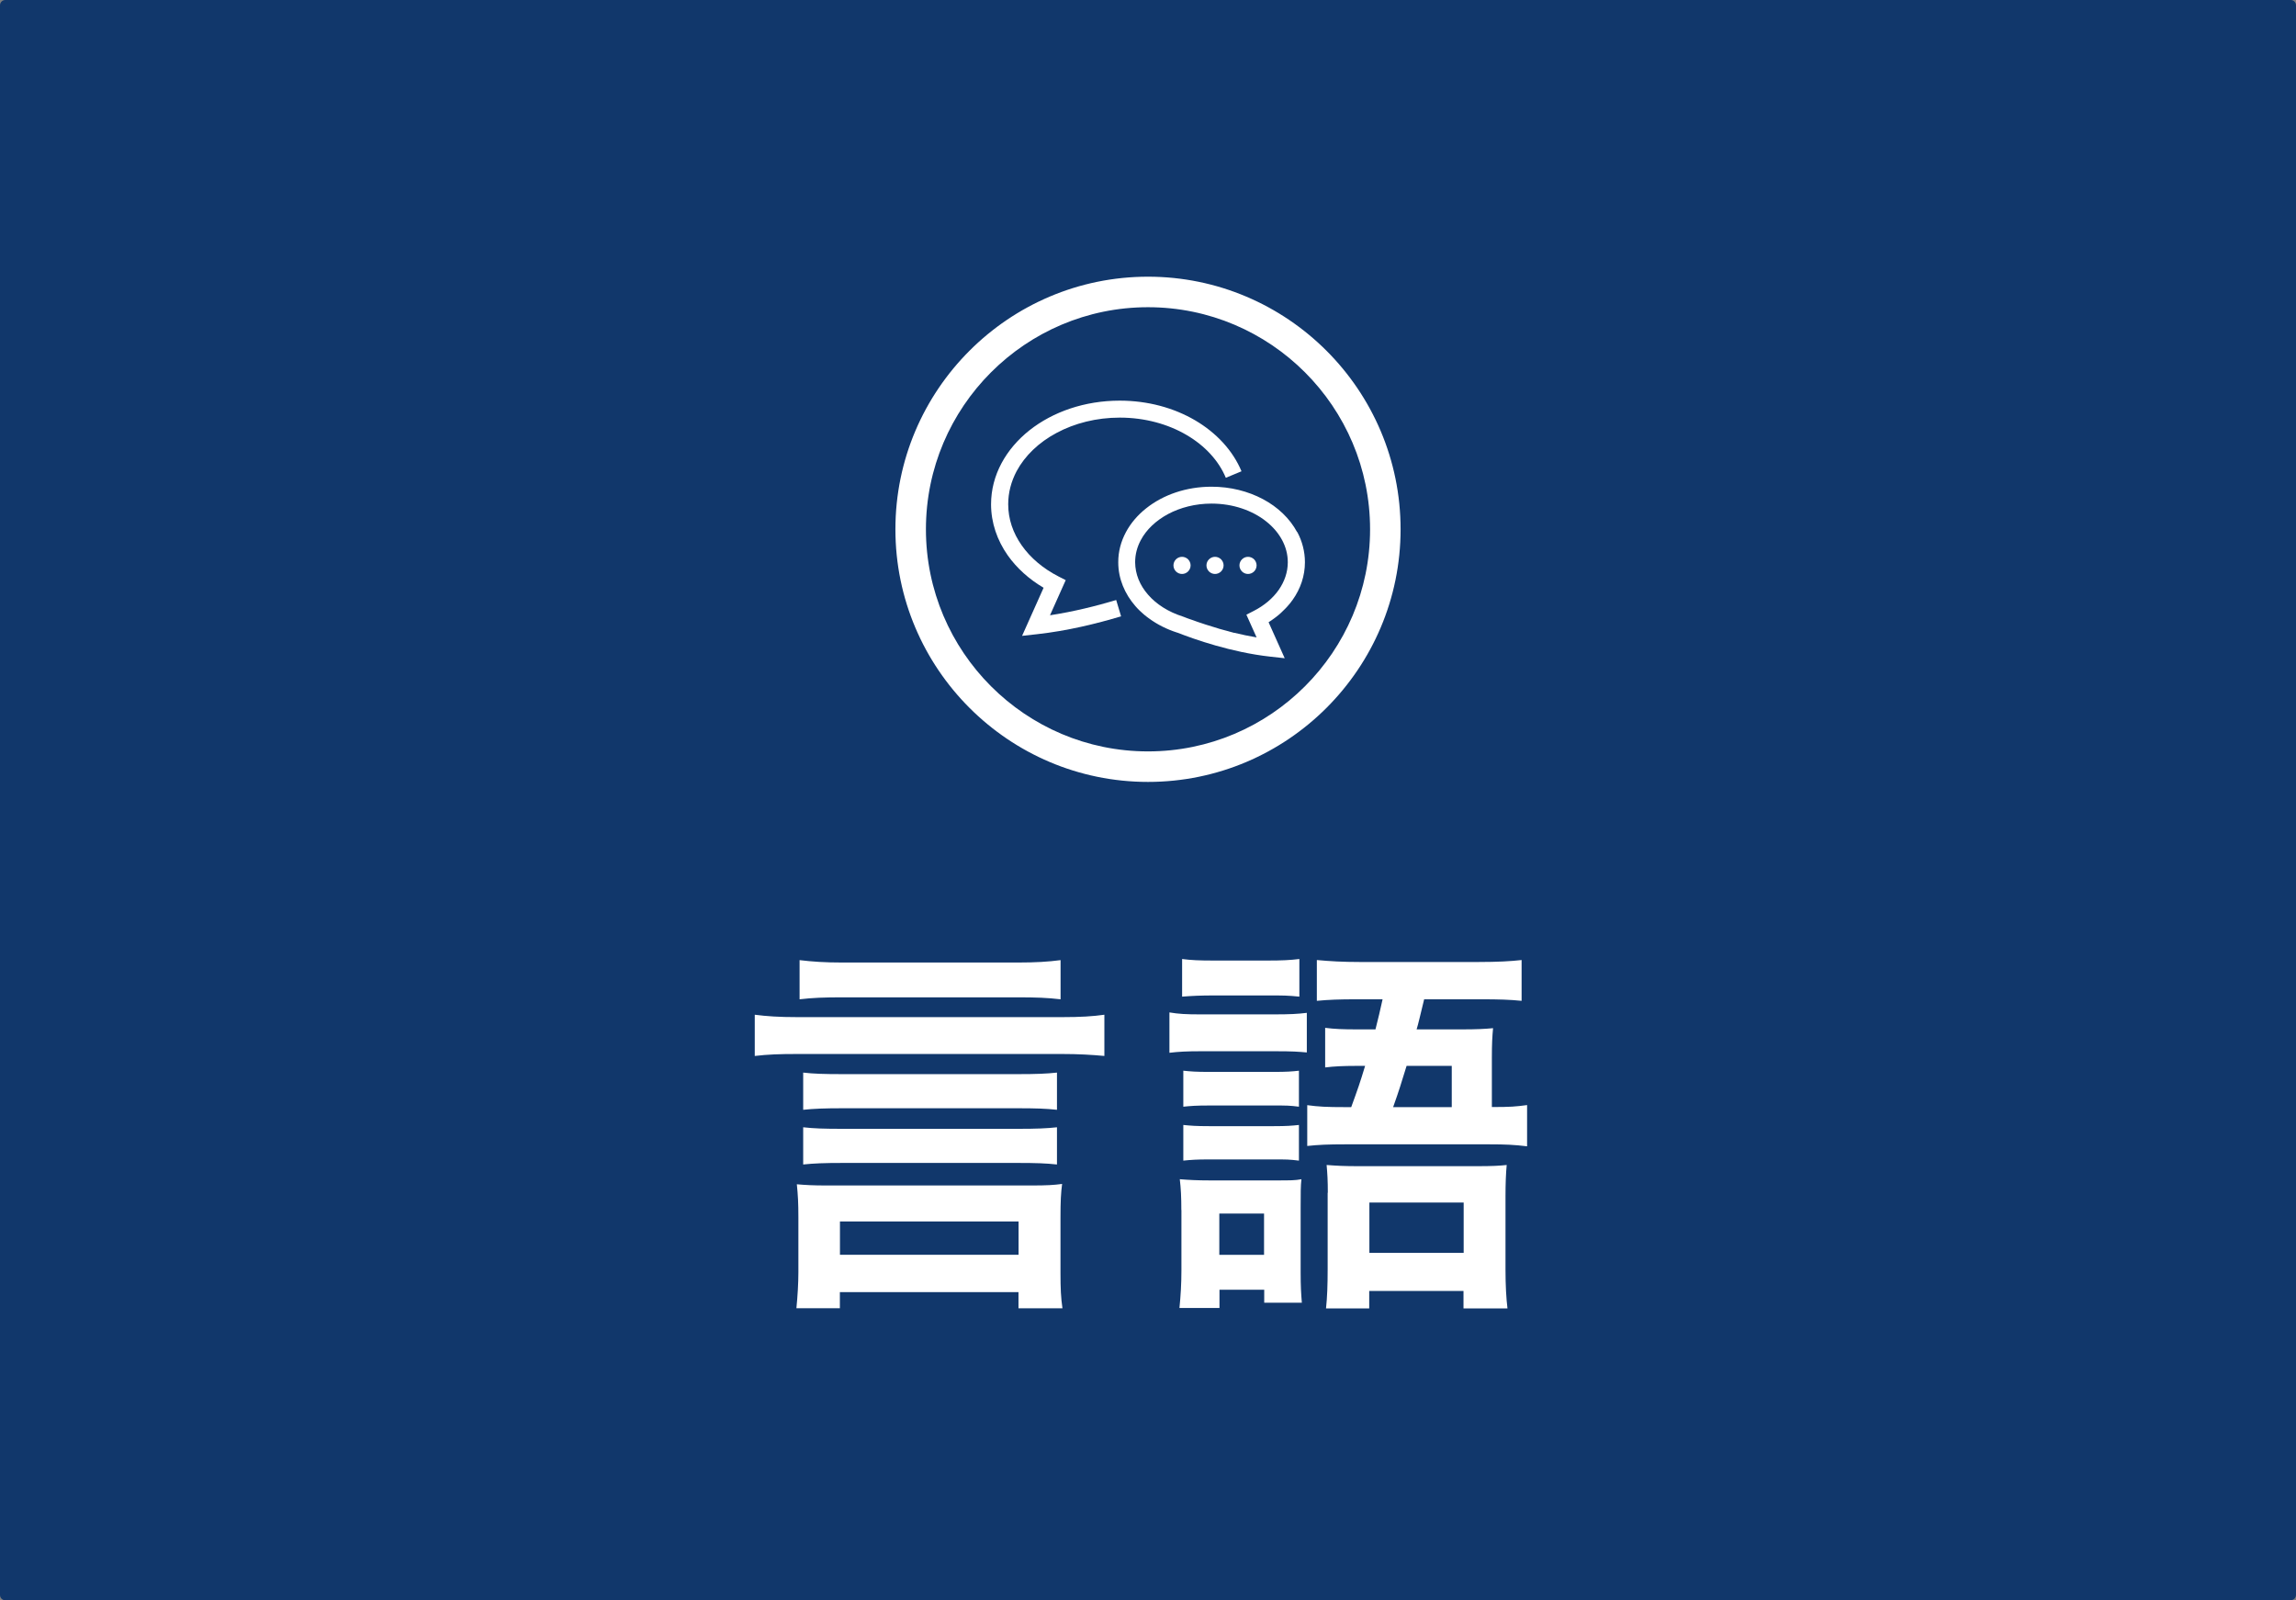
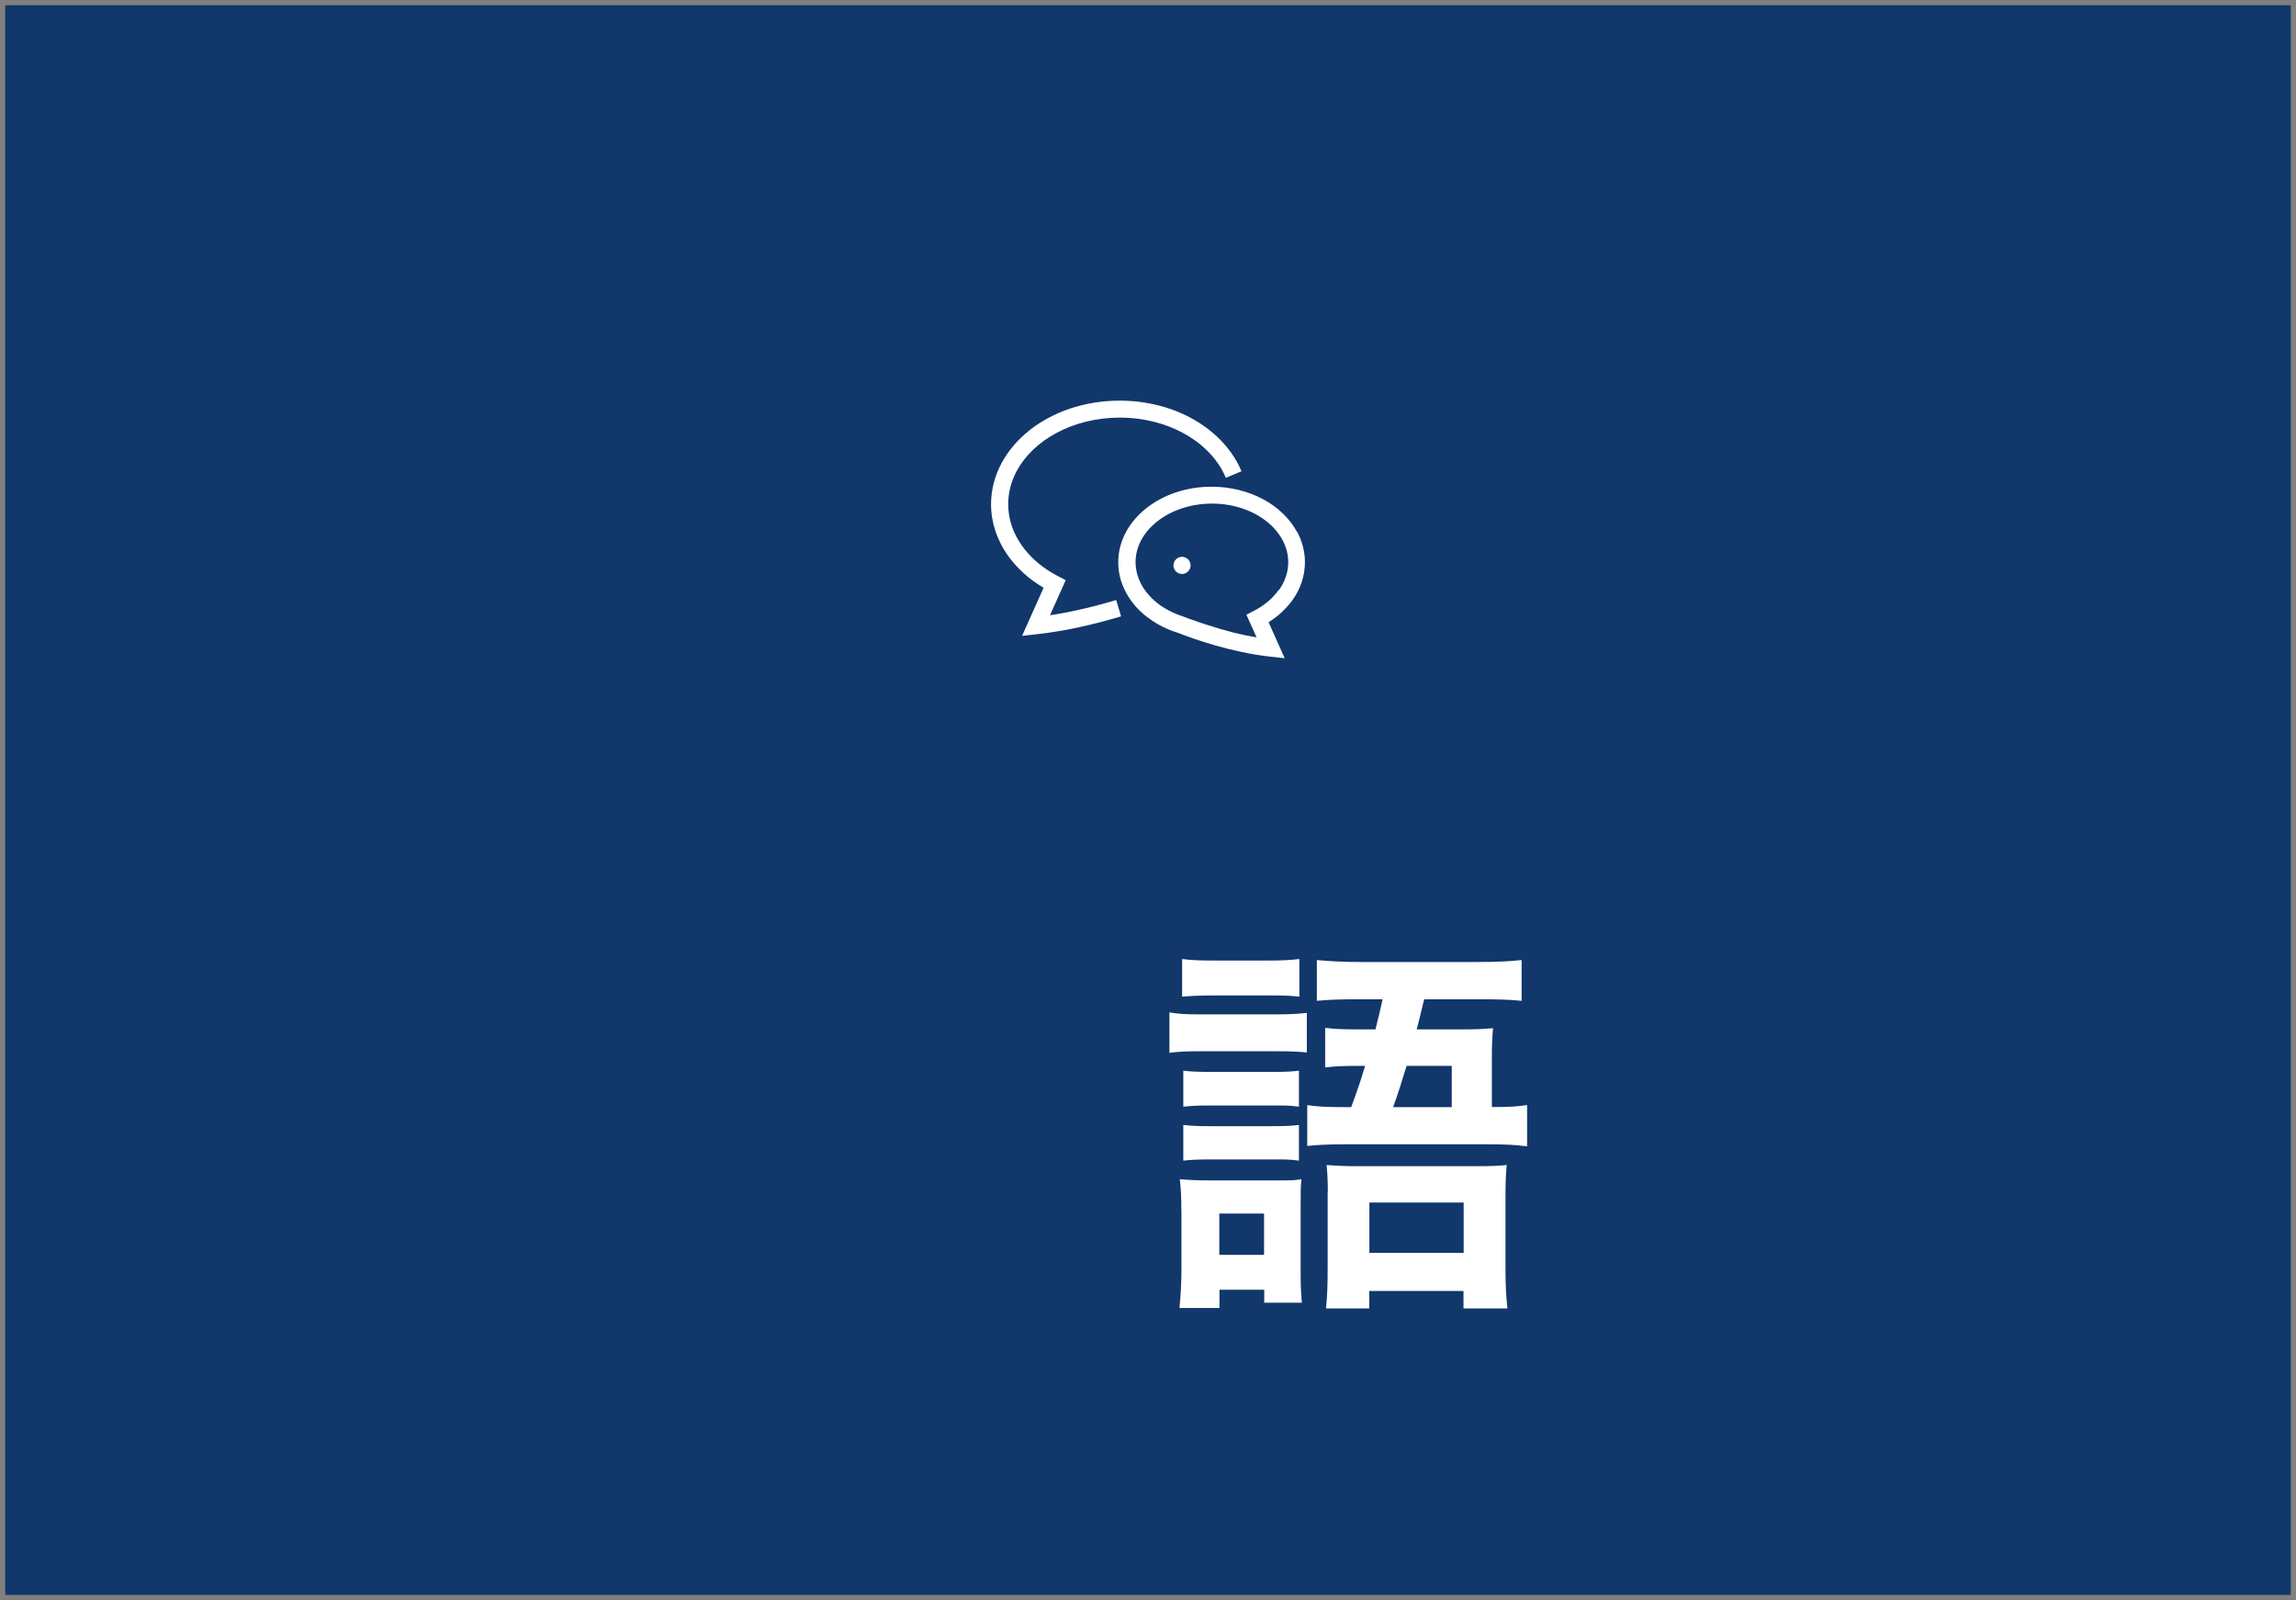
<svg xmlns="http://www.w3.org/2000/svg" viewBox="0 0 267.88 186.69">
  <rect x="0" y="0" width="267.88" height="186.69" fill="#808080" stroke="none" />
  <defs>
    <style>.d{fill:#fff;}.e{fill:#11376b;}</style>
  </defs>
  <g id="a" />
  <g id="b">
    <g id="c">
      <g>
        <g>
          <rect class="e" x=".61" y=".61" width="266.66" height="185.46" />
-           <path class="e" d="M267.27,186.69H.61c-.34,0-.61-.28-.61-.61V.61C0,.28,.28,0,.61,0H267.27c.34,0,.61,.28,.61,.61V186.07c0,.34-.28,.61-.61,.61ZM1.23,185.46H266.66V1.23H1.23V185.46Z" />
        </g>
        <g>
          <g>
-             <path class="d" d="M128.86,123.19c-1.52-.14-3.05-.23-4.99-.23h-30.77c-2.22,0-3.51,.05-5.04,.23v-4.81c1.39,.18,2.82,.28,4.99,.28h30.86c2.17,0,3.6-.09,4.94-.28v4.81Zm-30.86,29.43h-5.08c.14-1.43,.23-2.91,.23-4.2v-6.38c0-1.71-.05-2.59-.18-3.88,1.02,.09,1.89,.14,3.51,.14h23.84c1.85,0,2.63-.05,3.6-.18-.14,1.06-.19,1.99-.19,3.93v6.42c0,1.89,.05,2.91,.23,4.16h-5.13v-1.89h-20.84v1.89Zm25.74-36.04c-1.52-.18-2.86-.23-4.99-.23h-20.47c-2.13,0-3.47,.05-4.99,.23v-4.57c1.48,.18,2.96,.28,4.99,.28h20.47c2.08,0,3.56-.09,4.99-.28v4.57Zm-.42,12.89c-1.29-.14-2.49-.18-4.57-.18h-20.42c-2.12,0-3.37,.05-4.62,.18v-4.34c1.2,.14,2.4,.18,4.62,.18h20.42c2.22,0,3.37-.05,4.57-.18v4.34Zm0,6.38c-1.29-.14-2.45-.18-4.57-.18h-20.42c-2.17,0-3.37,.05-4.62,.18v-4.34c1.25,.14,2.4,.18,4.62,.18h20.42c2.22,0,3.37-.05,4.57-.18v4.34Zm-25.32,10.53h20.84v-3.88h-20.84v3.88Z" />
            <path class="d" d="M136.44,118.11c1.06,.18,1.94,.23,3.65,.23h8.5c1.94,0,2.82-.05,3.88-.18v4.62c-1.02-.09-1.66-.14-3.65-.14h-8.73c-1.57,0-2.59,.05-3.65,.18v-4.71Zm1.39,23.06c0-1.48-.05-2.5-.18-3.6,1.06,.09,2.13,.14,3.47,.14h7.72c1.76,0,2.26,0,3-.14-.09,.83-.09,1.57-.09,3.28v7.62c0,1.62,.05,2.36,.14,3.51h-4.39v-1.52h-5.22v2.13h-4.67c.14-1.39,.23-2.82,.23-4.39v-7.02Zm.09-29.29c1.11,.14,1.94,.18,3.79,.18h6.1c1.85,0,2.68-.05,3.79-.18v4.39c-1.43-.14-1.76-.14-3.79-.14h-6.1c-1.66,0-2.63,.05-3.79,.14v-4.39Zm.14,13.03c.88,.09,1.48,.14,3,.14h7.58c1.48,0,2.13-.05,2.91-.14v4.2c-1.11-.14-1.43-.14-2.91-.14h-7.58c-1.48,0-2.12,.05-3,.14v-4.2Zm0,6.33c.88,.09,1.48,.14,3,.14h7.58c1.48,0,2.08-.05,2.91-.14v4.16c-1.16-.14-1.39-.14-3-.14h-7.53c-1.39,0-2.08,.05-2.96,.14v-4.16Zm4.2,15.15h5.22v-4.81h-5.22v4.81Zm15.39-17.23c.79-2.17,1.02-2.82,1.62-4.81h-1.15c-1.29,0-2.5,.05-3.51,.18v-4.62c1.06,.14,2.13,.18,3.65,.18h2.22q.46-1.8,.83-3.51h-2.96c-2.17,0-3.33,.05-4.71,.18v-4.76c1.52,.14,3,.23,5.04,.23h13.77c2.36,0,3.83-.09,5.08-.23v4.76c-1.39-.14-2.59-.18-4.81-.18h-6.56c-.42,1.71-.69,2.91-.88,3.51h5.36c1.62,0,2.63-.05,3.56-.14-.09,.97-.14,1.8-.14,3.47v5.73c2.17,0,2.77-.05,4.11-.23v4.81c-1.48-.18-2.54-.23-4.44-.23h-16.73c-2.08,0-3.14,.05-4.48,.19v-4.76c1.34,.18,2.22,.23,4.48,.23h.65Zm-2.73,9.98c0-1.39-.05-2.22-.14-3.23,1.16,.09,2.03,.14,3.83,.14h13.58c1.99,0,2.77-.05,3.6-.14-.09,.97-.14,2.17-.14,3.65v8.55c0,1.89,.09,3.37,.23,4.53h-5.13v-2.03h-11v2.03h-5.04c.14-1.29,.19-2.77,.19-4.57v-8.92Zm4.85,7.02h11v-5.87h-11v5.87Zm9.61-17v-4.81h-5.27c-.69,2.22-.83,2.73-1.57,4.81h6.84Z" />
          </g>
          <g>
-             <path class="d" d="M133.94,91.22c-16.25,0-29.47-13.22-29.47-29.47s13.22-29.47,29.47-29.47,29.47,13.22,29.47,29.47-13.22,29.47-29.47,29.47Zm0-55.38c-14.29,0-25.91,11.62-25.91,25.91s11.62,25.91,25.91,25.91,25.91-11.62,25.91-25.91-11.62-25.91-25.91-25.91Z" />
            <g>
              <path class="d" d="M122.51,71.77l1.83-4.09-.84-.43c-1.8-.92-3.28-2.18-4.29-3.62-1.02-1.45-1.58-3.07-1.58-4.81,0-1.36,.35-2.65,.98-3.85,.96-1.79,2.58-3.36,4.67-4.47,2.09-1.12,4.63-1.78,7.37-1.78,2.93,0,5.63,.76,7.78,2.02,2.16,1.26,3.77,3.02,4.59,5l1.83-.76c-1.02-2.44-2.95-4.5-5.42-5.95-2.48-1.45-5.51-2.29-8.79-2.29-4.08,0-7.8,1.3-10.53,3.46-1.36,1.08-2.48,2.38-3.26,3.84-.78,1.46-1.22,3.08-1.22,4.79,0,2.17,.72,4.21,1.94,5.95,1.06,1.5,2.49,2.79,4.19,3.79l-2.51,5.61,1.72-.19c3.54-.39,6.98-1.23,9.83-2.09l-.57-1.9c-2.3,.69-4.98,1.36-7.74,1.78Z" />
-               <path class="d" d="M151.34,62.08c-.86-1.6-2.26-2.93-3.99-3.85-1.73-.92-3.79-1.45-6-1.45-2.95,0-5.63,.94-7.61,2.51-.99,.78-1.81,1.73-2.38,2.8-.57,1.07-.9,2.26-.89,3.52,0,1.91,.76,3.68,2,5.1,.15,.18,.32,.35,.48,.51,.11,.11,.23,.21,.35,.32,.06,.05,.11,.11,.18,.16,.16,.14,.33,.26,.5,.39,.02,.02,.04,.04,.07,.05,.96,.71,2.08,1.27,3.29,1.66h.02c2.04,.8,6.32,2.3,10.81,2.8l1.72,.19-1.88-4.2h0c.23-.15,.46-.3,.68-.47,.08-.06,.16-.12,.24-.18,.18-.14,.36-.29,.52-.44,.13-.12,.25-.24,.37-.36,.12-.12,.24-.23,.35-.36,.24-.26,.46-.53,.66-.82,.9-1.27,1.42-2.77,1.42-4.37,0-1.25-.32-2.45-.89-3.52Zm-2.15,6.74c-.69,.98-1.69,1.83-2.93,2.46l-.84,.43,1.19,2.65c-.88-.15-1.75-.33-2.57-.53h-.05c-.19-.06-.37-.1-.55-.15-.03,0-.07-.02-.1-.03-.17-.05-.35-.09-.52-.14-.04,0-.07-.02-.11-.03-.17-.05-.34-.09-.51-.14-.02,0-.04-.01-.05-.02-.52-.15-1.02-.31-1.49-.46l-.12-.04c-.11-.04-.22-.07-.33-.11-.07-.02-.14-.05-.21-.07-.09-.03-.18-.06-.27-.09-.08-.03-.17-.06-.25-.09-.07-.03-.15-.05-.22-.08-.09-.03-.18-.06-.26-.09-.06-.02-.12-.04-.18-.06-.1-.04-.19-.07-.28-.1-.04-.02-.09-.03-.13-.05-.13-.05-.25-.1-.36-.14h-.03l-.03-.02c-1.67-.53-3.08-1.43-4.04-2.54-.97-1.11-1.5-2.4-1.51-3.79,0-.91,.23-1.78,.66-2.58,.64-1.21,1.75-2.27,3.18-3.04,1.43-.76,3.18-1.22,5.07-1.22,2.52,0,4.79,.81,6.38,2.08,.8,.63,1.43,1.38,1.86,2.18,.43,.81,.66,1.67,.66,2.58,0,1.16-.38,2.25-1.06,3.23Z" />
+               <path class="d" d="M151.34,62.08c-.86-1.6-2.26-2.93-3.99-3.85-1.73-.92-3.79-1.45-6-1.45-2.95,0-5.63,.94-7.61,2.51-.99,.78-1.81,1.73-2.38,2.8-.57,1.07-.9,2.26-.89,3.52,0,1.91,.76,3.68,2,5.1,.15,.18,.32,.35,.48,.51,.11,.11,.23,.21,.35,.32,.06,.05,.11,.11,.18,.16,.16,.14,.33,.26,.5,.39,.02,.02,.04,.04,.07,.05,.96,.71,2.08,1.27,3.29,1.66h.02c2.04,.8,6.32,2.3,10.81,2.8l1.72,.19-1.88-4.2h0c.23-.15,.46-.3,.68-.47,.08-.06,.16-.12,.24-.18,.18-.14,.36-.29,.52-.44,.13-.12,.25-.24,.37-.36,.12-.12,.24-.23,.35-.36,.24-.26,.46-.53,.66-.82,.9-1.27,1.42-2.77,1.42-4.37,0-1.25-.32-2.45-.89-3.52Zm-2.15,6.74c-.69,.98-1.69,1.83-2.93,2.46l-.84,.43,1.19,2.65c-.88-.15-1.75-.33-2.57-.53c-.19-.06-.37-.1-.55-.15-.03,0-.07-.02-.1-.03-.17-.05-.35-.09-.52-.14-.04,0-.07-.02-.11-.03-.17-.05-.34-.09-.51-.14-.02,0-.04-.01-.05-.02-.52-.15-1.02-.31-1.49-.46l-.12-.04c-.11-.04-.22-.07-.33-.11-.07-.02-.14-.05-.21-.07-.09-.03-.18-.06-.27-.09-.08-.03-.17-.06-.25-.09-.07-.03-.15-.05-.22-.08-.09-.03-.18-.06-.26-.09-.06-.02-.12-.04-.18-.06-.1-.04-.19-.07-.28-.1-.04-.02-.09-.03-.13-.05-.13-.05-.25-.1-.36-.14h-.03l-.03-.02c-1.67-.53-3.08-1.43-4.04-2.54-.97-1.11-1.5-2.4-1.51-3.79,0-.91,.23-1.78,.66-2.58,.64-1.21,1.75-2.27,3.18-3.04,1.43-.76,3.18-1.22,5.07-1.22,2.52,0,4.79,.81,6.38,2.08,.8,.63,1.43,1.38,1.86,2.18,.43,.81,.66,1.67,.66,2.58,0,1.16-.38,2.25-1.06,3.23Z" />
              <path class="d" d="M137.91,64.96c-.55,0-1,.45-1,1s.45,1,1,1,1-.45,1-1-.45-1-1-1Z" />
-               <path class="d" d="M141.76,64.96c-.55,0-1,.45-1,1s.45,1,1,1,1-.45,1-1-.45-1-1-1Z" />
-               <path class="d" d="M145.61,64.96c-.55,0-1,.45-1,1s.45,1,1,1,1-.45,1-1-.45-1-1-1Z" />
            </g>
          </g>
        </g>
      </g>
    </g>
  </g>
</svg>